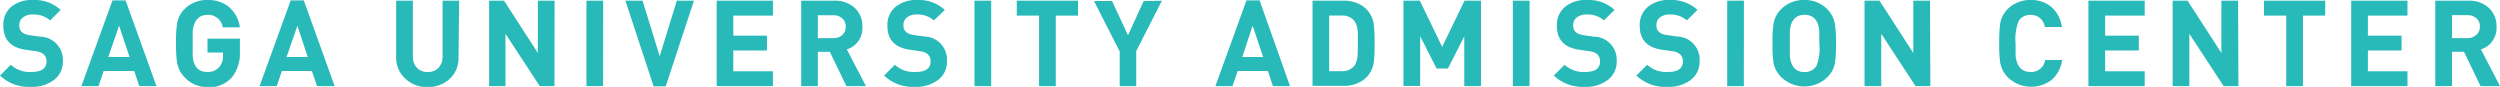
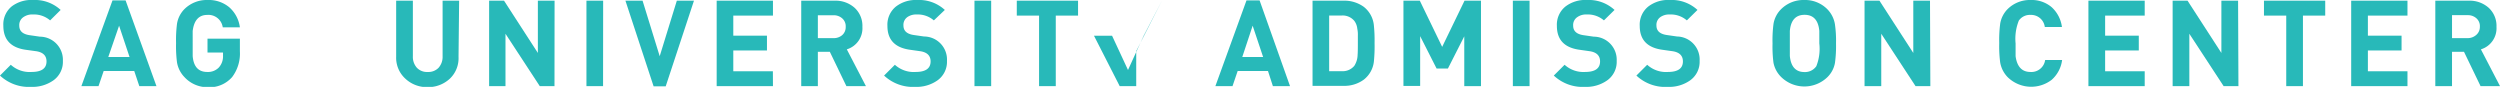
<svg xmlns="http://www.w3.org/2000/svg" viewBox="0 0 291.8 10.14">
  <defs>
    <style>.cls-1{fill:#28b9b9;}</style>
  </defs>
  <title>description</title>
  <g id="レイヤー_2" data-name="レイヤー 2">
    <g id="デザイン">
      <path class="cls-1" d="M7.34,7.11a2.65,2.65,0,0,1-1.15,2.3,4.24,4.24,0,0,1-2.55.73A4.92,4.92,0,0,1,0,8.82L1.26,7.56a3.26,3.26,0,0,0,2.41.84q1.76,0,1.76-1.23,0-1-1.19-1.19L3,5.81Q.39,5.44.39,3a2.71,2.71,0,0,1,1-2.27A3.8,3.8,0,0,1,3.86,0,4.44,4.44,0,0,1,7.08,1.16L5.85,2.38a2.88,2.88,0,0,0-2-.69A1.78,1.78,0,0,0,2.73,2a1.11,1.11,0,0,0-.48,1q0,.94,1.23,1.11l1.18.17A2.7,2.7,0,0,1,7.34,7.11Z" />
      <path class="cls-1" d="M18.26,10.05h-2l-.59-1.76H12.1l-.6,1.76h-2l3.63-10h1.53Zm-3.14-3.4L13.9,3,12.64,6.65Z" />
      <path class="cls-1" d="M28,6a4.54,4.54,0,0,1-.91,3,3.51,3.51,0,0,1-2.86,1.18A3.65,3.65,0,0,1,21.53,9a3.26,3.26,0,0,1-.87-1.72,14.48,14.48,0,0,1-.11-2.25,14.82,14.82,0,0,1,.11-2.25,3.13,3.13,0,0,1,.87-1.72A3.69,3.69,0,0,1,24.23,0a3.75,3.75,0,0,1,2.52.84A3.78,3.78,0,0,1,28,3.19H26A1.69,1.69,0,0,0,24.2,1.74q-1.48,0-1.71,1.88V5.07q0,1.06,0,1.47.15,1.86,1.71,1.86a1.76,1.76,0,0,0,1.34-.52,1.92,1.92,0,0,0,.49-1.37V6.13H24.22V4.51H28Z" />
-       <path class="cls-1" d="M39.06,10.05H37l-.59-1.76H32.9l-.6,1.76h-2l3.63-10h1.53Zm-3.14-3.4L34.71,3,33.45,6.65Z" />
      <path class="cls-1" d="M53.52,6.64a3.29,3.29,0,0,1-1,2.53,3.71,3.71,0,0,1-2.62,1,3.67,3.67,0,0,1-2.6-1,3.3,3.3,0,0,1-1.06-2.55V.08h1.95V6.57a1.9,1.9,0,0,0,.46,1.33,1.62,1.62,0,0,0,1.27.5,1.64,1.64,0,0,0,1.28-.5,1.91,1.91,0,0,0,.46-1.33V.08h1.93Z" />
      <path class="cls-1" d="M64.72,10.05H63L59,3.94v6.11H57.09V.08h1.74l3.95,6.1V.08h1.95Z" />
      <path class="cls-1" d="M70.39,10.05H68.45V.08h1.95Z" />
      <path class="cls-1" d="M81,.08l-3.3,10H76.29L73,.08h2l2,6.48L79,.08Z" />
      <path class="cls-1" d="M90.22,10.05H83.65V.08h6.57V1.82H85.59V4.16h3.93V5.89H85.59V8.32h4.62Z" />
      <path class="cls-1" d="M101.07,10.05H98.79l-1.93-4h-1.4v4H93.52V.08h3.91a3.33,3.33,0,0,1,2.32.83,2.86,2.86,0,0,1,.91,2.23,2.57,2.57,0,0,1-1.82,2.62ZM98.71,3.14a1.22,1.22,0,0,0-.41-1,1.48,1.48,0,0,0-1-.36H95.46V4.45H97.3a1.48,1.48,0,0,0,1-.35A1.22,1.22,0,0,0,98.71,3.14Z" />
      <path class="cls-1" d="M110.53,7.11a2.65,2.65,0,0,1-1.15,2.3,4.24,4.24,0,0,1-2.55.73,4.92,4.92,0,0,1-3.64-1.32l1.26-1.26a3.26,3.26,0,0,0,2.41.84q1.76,0,1.76-1.23,0-1-1.19-1.19l-1.2-.17q-2.65-.36-2.65-2.78a2.72,2.72,0,0,1,1-2.27A3.8,3.8,0,0,1,107.06,0a4.44,4.44,0,0,1,3.22,1.16L109,2.38a2.88,2.88,0,0,0-2-.69,1.79,1.79,0,0,0-1.07.29,1.11,1.11,0,0,0-.48,1q0,.94,1.23,1.11l1.18.17A2.69,2.69,0,0,1,110.53,7.11Z" />
      <path class="cls-1" d="M115.69,10.05h-1.95V.08h1.95Z" />
      <path class="cls-1" d="M125.83,1.82h-2.6v8.23h-1.95V1.82h-2.6V.08h7.15Z" />
-       <path class="cls-1" d="M135.62.08l-3,5.88v4.09h-1.93V6l-3-5.88h2.11l1.86,4,1.83-4Z" />
+       <path class="cls-1" d="M135.62.08l-3,5.88v4.09h-1.93l-3-5.88h2.11l1.86,4,1.83-4Z" />
      <path class="cls-1" d="M150.57,10.05h-2L148,8.29h-3.54l-.6,1.76h-2l3.63-10h1.53Zm-3.14-3.4L146.21,3,145,6.65Z" />
      <path class="cls-1" d="M160.44,5a17.88,17.88,0,0,1-.08,2.18,3.11,3.11,0,0,1-1.17,2.11,3.83,3.83,0,0,1-2.39.73h-3.6V.08h3.6a3.86,3.86,0,0,1,2.37.71,3.11,3.11,0,0,1,1.18,2.09A16.94,16.94,0,0,1,160.44,5Zm-1.95,0V4.16a3.42,3.42,0,0,0-.07-.83,1.79,1.79,0,0,0-.35-.9,1.77,1.77,0,0,0-1.46-.62h-1.47v6.5h1.47a1.77,1.77,0,0,0,1.46-.62,2.44,2.44,0,0,0,.39-1.29Q158.49,6.1,158.49,5Z" />
      <path class="cls-1" d="M172.86,10.05h-1.95V4.24L169,8h-1.32l-1.92-3.78v5.81h-1.95V.08h1.91l2.61,5.39L170.94.08h1.92Z" />
      <path class="cls-1" d="M178.53,10.05h-1.95V.08h1.95Z" />
      <path class="cls-1" d="M188.7,7.11a2.65,2.65,0,0,1-1.15,2.3,4.24,4.24,0,0,1-2.55.73,4.92,4.92,0,0,1-3.64-1.32l1.26-1.26A3.26,3.26,0,0,0,185,8.4q1.76,0,1.76-1.23,0-1-1.19-1.19l-1.2-.17q-2.65-.36-2.65-2.78a2.72,2.72,0,0,1,1-2.27A3.8,3.8,0,0,1,185.23,0a4.44,4.44,0,0,1,3.22,1.16l-1.24,1.22a2.88,2.88,0,0,0-2-.69A1.78,1.78,0,0,0,184.1,2a1.11,1.11,0,0,0-.48,1q0,.94,1.23,1.11l1.18.17A2.69,2.69,0,0,1,188.7,7.11Z" />
      <path class="cls-1" d="M198.38,7.11a2.65,2.65,0,0,1-1.15,2.3,4.24,4.24,0,0,1-2.55.73A4.92,4.92,0,0,1,191,8.82l1.26-1.26a3.26,3.26,0,0,0,2.41.84q1.76,0,1.76-1.23,0-1-1.19-1.19l-1.2-.17q-2.65-.36-2.65-2.78a2.72,2.72,0,0,1,1-2.27A3.8,3.8,0,0,1,194.91,0a4.44,4.44,0,0,1,3.22,1.16l-1.24,1.22a2.88,2.88,0,0,0-2-.69,1.79,1.79,0,0,0-1.07.29,1.11,1.11,0,0,0-.48,1q0,.94,1.23,1.11l1.18.17A2.69,2.69,0,0,1,198.38,7.11Z" />
-       <path class="cls-1" d="M203.54,10.05H201.6V.08h1.95Z" />
      <path class="cls-1" d="M214.3,5.07a14.57,14.57,0,0,1-.12,2.25A3.08,3.08,0,0,1,213.3,9a3.87,3.87,0,0,1-5.39,0A3.19,3.19,0,0,1,207,7.32a14.48,14.48,0,0,1-.11-2.25A14.82,14.82,0,0,1,207,2.81a3.13,3.13,0,0,1,.87-1.72A3.7,3.7,0,0,1,210.61,0a3.65,3.65,0,0,1,2.69,1.09,3.26,3.26,0,0,1,.87,1.72A13.45,13.45,0,0,1,214.3,5.07Zm-1.95,0V4.34c0-.28,0-.52,0-.73q-.17-1.88-1.72-1.88t-1.72,1.88V5.07q0,1,0,1.46.18,1.88,1.71,1.88A1.61,1.61,0,0,0,212,7.73,5.52,5.52,0,0,0,212.35,5.07Z" />
      <path class="cls-1" d="M225.31,10.05h-1.73l-4-6.11v6.11h-1.95V.08h1.74l3.95,6.1V.08h1.95Z" />
      <path class="cls-1" d="M240.69,7a3.72,3.72,0,0,1-1.21,2.31A3.93,3.93,0,0,1,234.33,9a3.26,3.26,0,0,1-.87-1.72,14.47,14.47,0,0,1-.11-2.25,14.81,14.81,0,0,1,.11-2.25,3.13,3.13,0,0,1,.87-1.72A3.68,3.68,0,0,1,237,0a3.61,3.61,0,0,1,2.46.83,3.8,3.8,0,0,1,1.21,2.32h-2A1.61,1.61,0,0,0,237,1.74a1.57,1.57,0,0,0-1.36.66,5.67,5.67,0,0,0-.38,2.67V6q0,.27,0,.56Q235.51,8.4,237,8.4A1.62,1.62,0,0,0,238.71,7Z" />
      <path class="cls-1" d="M250.33,10.05h-6.57V.08h6.57V1.82h-4.62V4.16h3.93V5.89h-3.93V8.32h4.62Z" />
      <path class="cls-1" d="M261.27,10.05h-1.73l-4-6.11v6.11h-1.95V.08h1.74l3.95,6.1V.08h1.95Z" />
      <path class="cls-1" d="M271.4,1.82h-2.6v8.23h-1.95V1.82h-2.6V.08h7.15Z" />
      <path class="cls-1" d="M281,10.05h-6.57V.08H281V1.82h-4.62V4.16h3.93V5.89h-3.93V8.32H281Z" />
      <path class="cls-1" d="M291.8,10.05h-2.27l-1.93-4h-1.4v4h-1.95V.08h3.91a3.33,3.33,0,0,1,2.32.83,2.86,2.86,0,0,1,.91,2.23,2.57,2.57,0,0,1-1.82,2.62Zm-2.35-6.92a1.21,1.21,0,0,0-.41-1,1.47,1.47,0,0,0-1-.36H286.2V4.45H288a1.49,1.49,0,0,0,1-.35A1.22,1.22,0,0,0,289.45,3.14Z" />
    </g>
  </g>
</svg>